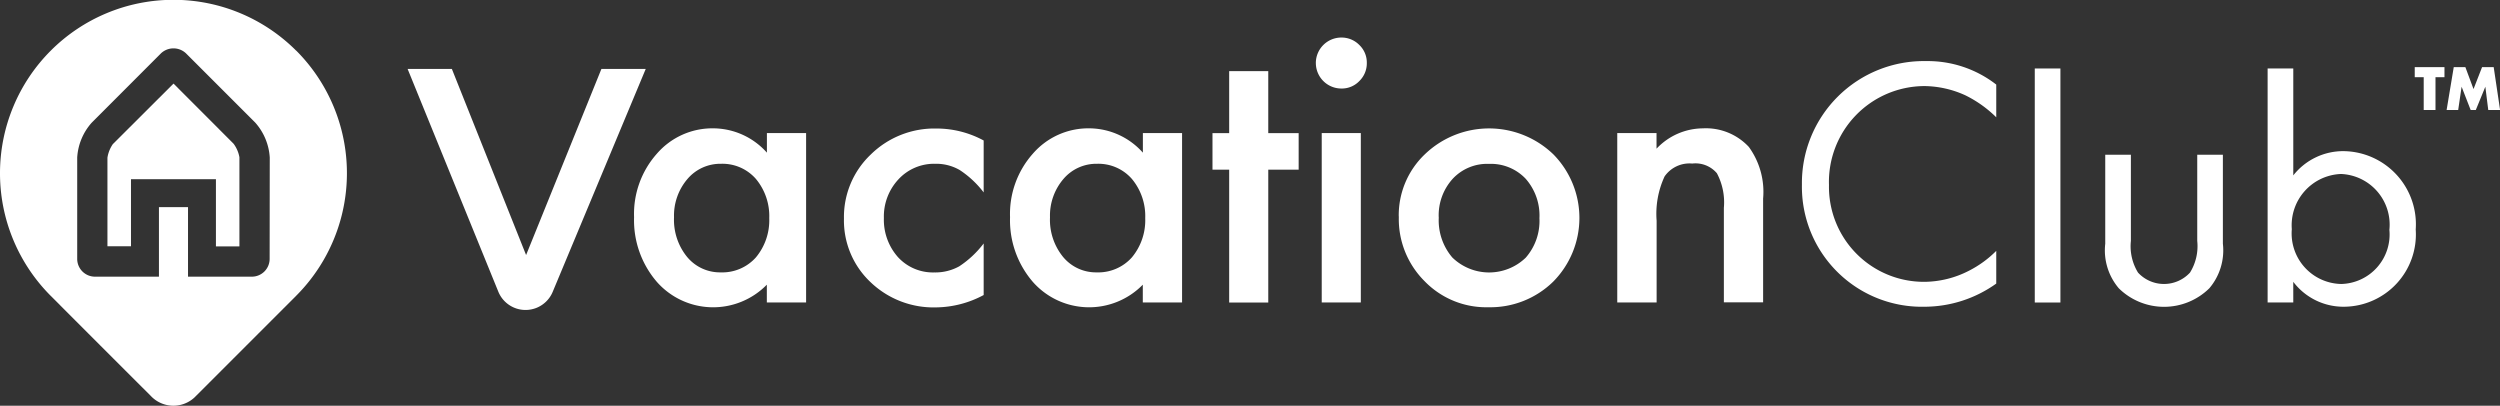
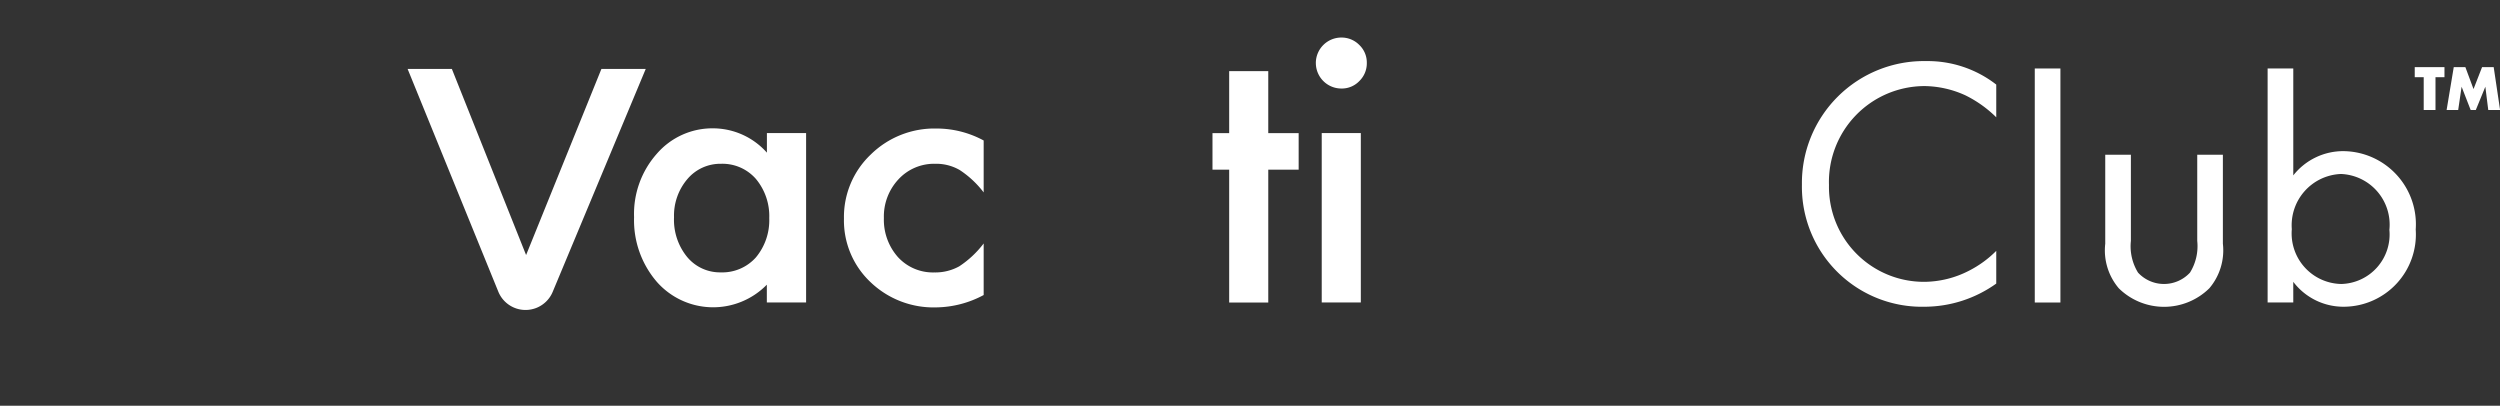
<svg xmlns="http://www.w3.org/2000/svg" id="Group_6607" data-name="Group 6607" width="128.979" height="20.934" viewBox="0 0 128.979 20.934">
  <rect x="0" y="0" width="128.979" height="20.934" fill="#333333" stroke="none" />
  <defs>
    <clipPath id="clip-path">
      <rect id="Rectangle_2426" data-name="Rectangle 2426" width="128.979" height="20.934" fill="none" />
    </clipPath>
  </defs>
  <g id="Group_6606" data-name="Group 6606" transform="translate(0 0)" clip-path="url(#clip-path)">
-     <path id="Path_2393" data-name="Path 2393" d="M15.277,2.611A8.949,8.949,0,0,0,2.621,15.267q2.563,2.57,5.131,5.131c.039.039.073.077.111.111a1.6,1.6,0,0,0,2.167,0l5.247-5.247a8.949,8.949,0,0,0,0-12.656ZM13.911,13.357a.918.918,0,0,1-.917.917H9.7V10.685h-1.5v3.589H4.9a.918.918,0,0,1-.917-.917V8.128a2.961,2.961,0,0,1,.75-1.8L8.3,2.757a.938.938,0,0,1,1.3,0l3.568,3.568a2.984,2.984,0,0,1,.749,1.8Z" transform="translate(0 0)" fill="#fff" />
-     <path id="Path_2394" data-name="Path 2394" d="M13.736,18.13V14.665h4.382V18.13H19.33v-4.6a1.663,1.663,0,0,0-.3-.694l-3.1-3.105L12.8,12.854a1.677,1.677,0,0,0-.279.7v4.57h1.212Z" transform="translate(-6.978 -5.419)" fill="#fff" />
    <path id="Path_2395" data-name="Path 2395" d="M49.769,8.034l3.829,9.6,3.885-9.6H59.77l-4.8,11.5a1.517,1.517,0,0,1-2.806-.013L47.486,8.034h2.283Z" transform="translate(-26.456 -4.476)" fill="#fff" />
    <path id="Path_2396" data-name="Path 2396" d="M80.717,15.2h2.026v8.738H80.717v-.917a3.872,3.872,0,0,1-5.675-.146,4.868,4.868,0,0,1-1.174-3.337,4.674,4.674,0,0,1,1.174-3.272,3.789,3.789,0,0,1,2.942-1.311,3.73,3.73,0,0,1,2.737,1.255V15.2Zm-4.788,4.343a3.029,3.029,0,0,0,.672,2.043,2.2,2.2,0,0,0,1.739.8,2.322,2.322,0,0,0,1.812-.771,2.993,2.993,0,0,0,.69-2.026,2.994,2.994,0,0,0-.69-2.026,2.293,2.293,0,0,0-1.794-.779,2.226,2.226,0,0,0-1.739.788,2.9,2.9,0,0,0-.69,1.974" transform="translate(-41.155 -8.334)" fill="#fff" />
    <path id="Path_2397" data-name="Path 2397" d="M105.526,15.585v2.681a4.987,4.987,0,0,0-1.238-1.156,2.418,2.418,0,0,0-1.263-.321,2.5,2.5,0,0,0-1.893.8,2.806,2.806,0,0,0-.754,2,2.9,2.9,0,0,0,.728,2.017,2.442,2.442,0,0,0,1.876.788,2.545,2.545,0,0,0,1.281-.313,5.08,5.08,0,0,0,1.263-1.182V23.56a5.3,5.3,0,0,1-2.458.638,4.7,4.7,0,0,1-3.388-1.311,4.368,4.368,0,0,1-1.362-3.272,4.437,4.437,0,0,1,1.379-3.3,4.681,4.681,0,0,1,3.388-1.345,5.093,5.093,0,0,1,2.441.617" transform="translate(-54.777 -8.339)" fill="#fff" />
-     <path id="Path_2398" data-name="Path 2398" d="M124.518,15.2h2.026v8.738h-2.026v-.917a3.872,3.872,0,0,1-5.675-.146,4.868,4.868,0,0,1-1.174-3.337,4.674,4.674,0,0,1,1.174-3.272,3.789,3.789,0,0,1,2.942-1.311,3.73,3.73,0,0,1,2.737,1.255V15.2Zm-4.788,4.343a3.029,3.029,0,0,0,.672,2.043,2.2,2.2,0,0,0,1.739.8,2.322,2.322,0,0,0,1.812-.771,2.993,2.993,0,0,0,.69-2.026,2.994,2.994,0,0,0-.69-2.026,2.293,2.293,0,0,0-1.794-.779,2.226,2.226,0,0,0-1.739.788,2.9,2.9,0,0,0-.69,1.974" transform="translate(-65.559 -8.334)" fill="#fff" />
    <path id="Path_2399" data-name="Path 2399" d="M144.127,13.365v6.853H142.11V13.365h-.861V11.48h.861v-3.2h2.017v3.2h1.568v1.884h-1.568" transform="translate(-78.695 -4.611)" fill="#fff" />
    <path id="Path_2400" data-name="Path 2400" d="M153.289,5.671a1.316,1.316,0,0,1,1.311-1.3,1.281,1.281,0,0,1,.934.385,1.249,1.249,0,0,1,.385.925,1.274,1.274,0,0,1-.385.934,1.247,1.247,0,0,1-.925.386,1.317,1.317,0,0,1-1.319-1.328M155.61,9.3V18.04h-2.017V9.3h2.017" transform="translate(-85.403 -2.434)" fill="#fff" />
-     <path id="Path_2401" data-name="Path 2401" d="M162.95,19.508a4.339,4.339,0,0,1,1.354-3.221,4.78,4.78,0,0,1,6.621.009,4.674,4.674,0,0,1-.008,6.57,4.633,4.633,0,0,1-3.345,1.319,4.422,4.422,0,0,1-3.29-1.345,4.519,4.519,0,0,1-1.328-3.337Zm2.065.039a2.948,2.948,0,0,0,.7,2.073,2.721,2.721,0,0,0,3.786.008,2.876,2.876,0,0,0,.707-2.034,2.868,2.868,0,0,0-.707-2.034,2.466,2.466,0,0,0-1.893-.771,2.428,2.428,0,0,0-1.876.771,2.8,2.8,0,0,0-.72,1.992Z" transform="translate(-90.786 -8.334)" fill="#fff" />
-     <path id="Path_2402" data-name="Path 2402" d="M188.4,15.2h2.026v.805a3.313,3.313,0,0,1,2.386-1.049,3.023,3.023,0,0,1,2.377.959,3.939,3.939,0,0,1,.736,2.664v5.354H193.9V19.058a3.2,3.2,0,0,0-.36-1.786,1.449,1.449,0,0,0-1.272-.5,1.564,1.564,0,0,0-1.426.664,4.581,4.581,0,0,0-.411,2.287v4.215H188.4V15.2Z" transform="translate(-104.963 -8.334)" fill="#fff" />
    <path id="Path_2403" data-name="Path 2403" d="M219.95,10.025a6.069,6.069,0,0,0-1.6-1.139,5.191,5.191,0,0,0-2.112-.475,4.943,4.943,0,0,0-4.921,5.105,4.9,4.9,0,0,0,4.938,4.994,5.106,5.106,0,0,0,2.279-.57,5.509,5.509,0,0,0,1.413-1.028V18.6a6.383,6.383,0,0,1-3.692,1.195,6.191,6.191,0,0,1-6.334-6.3,6.291,6.291,0,0,1,6.407-6.373,5.76,5.76,0,0,1,3.619,1.212v1.687Z" transform="translate(-116.957 -3.97)" fill="#fff" />
    <rect id="Rectangle_2425" data-name="Rectangle 2425" width="1.323" height="12.074" transform="translate(104.977 3.533)" fill="#fff" />
    <path id="Path_2404" data-name="Path 2404" d="M246.577,22.47a2.6,2.6,0,0,0,.368,1.636,1.825,1.825,0,0,0,2.681,0A2.584,2.584,0,0,0,250,22.47V18.024h1.323v4.592a3.019,3.019,0,0,1-.7,2.3,3.33,3.33,0,0,1-4.669,0,3.019,3.019,0,0,1-.7-2.3V18.024h1.323Z" transform="translate(-136.641 -10.042)" fill="#fff" />
    <path id="Path_2405" data-name="Path 2405" d="M265.494,20.05H264.17V7.977h1.324v5.516a3.273,3.273,0,0,1,2.608-1.251,3.775,3.775,0,0,1,3.709,4.039,3.731,3.731,0,0,1-3.654,3.987,3.245,3.245,0,0,1-2.664-1.285Zm4.96-3.765a2.616,2.616,0,0,0-2.5-2.865,2.647,2.647,0,0,0-2.536,2.848,2.608,2.608,0,0,0,2.553,2.827,2.557,2.557,0,0,0,2.48-2.81" transform="translate(-147.18 -4.444)" fill="#fff" />
    <path id="Path_2406" data-name="Path 2406" d="M282.378,8.34v1.692h-.608V8.34h-.463V7.822h1.534V8.34Zm.574,1.692.368-2.21h.6l.42,1.131.441-1.131h.6l.33,2.21H285.1l-.15-1.2-.492,1.2h-.266l-.467-1.2-.176,1.2h-.6Z" transform="translate(-156.727 -4.358)" fill="#fff" />
  </g>
</svg>